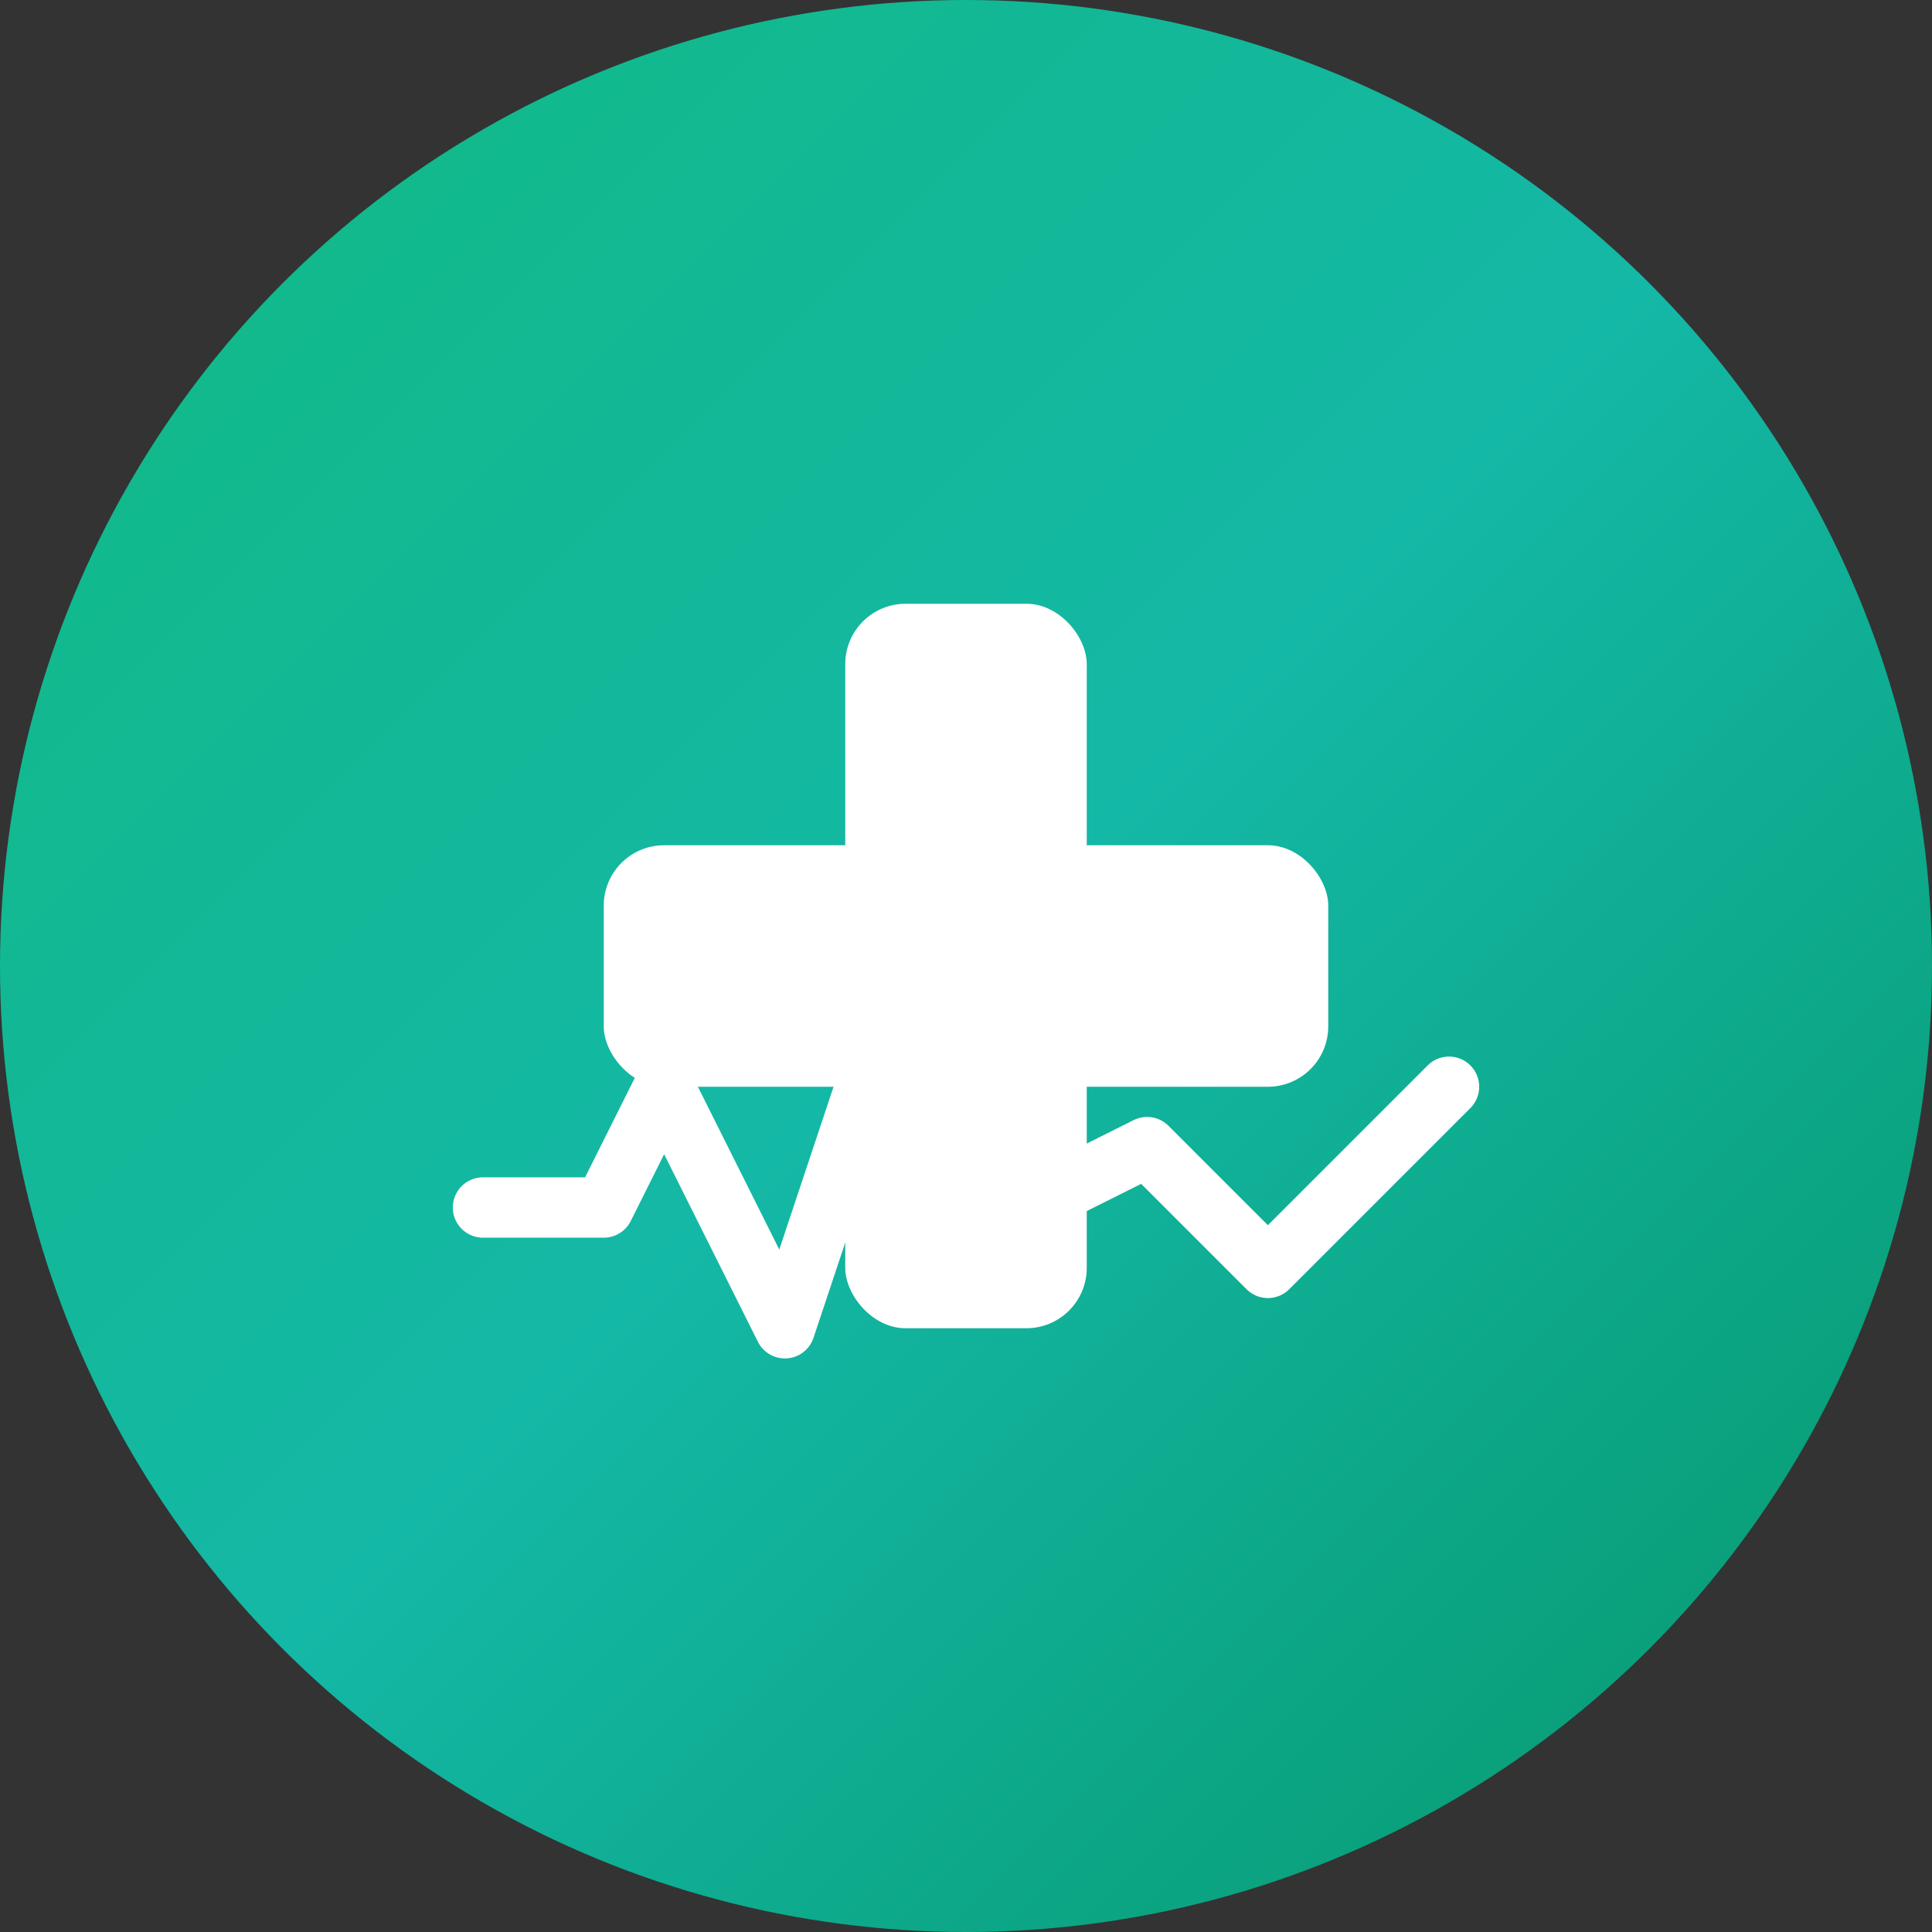
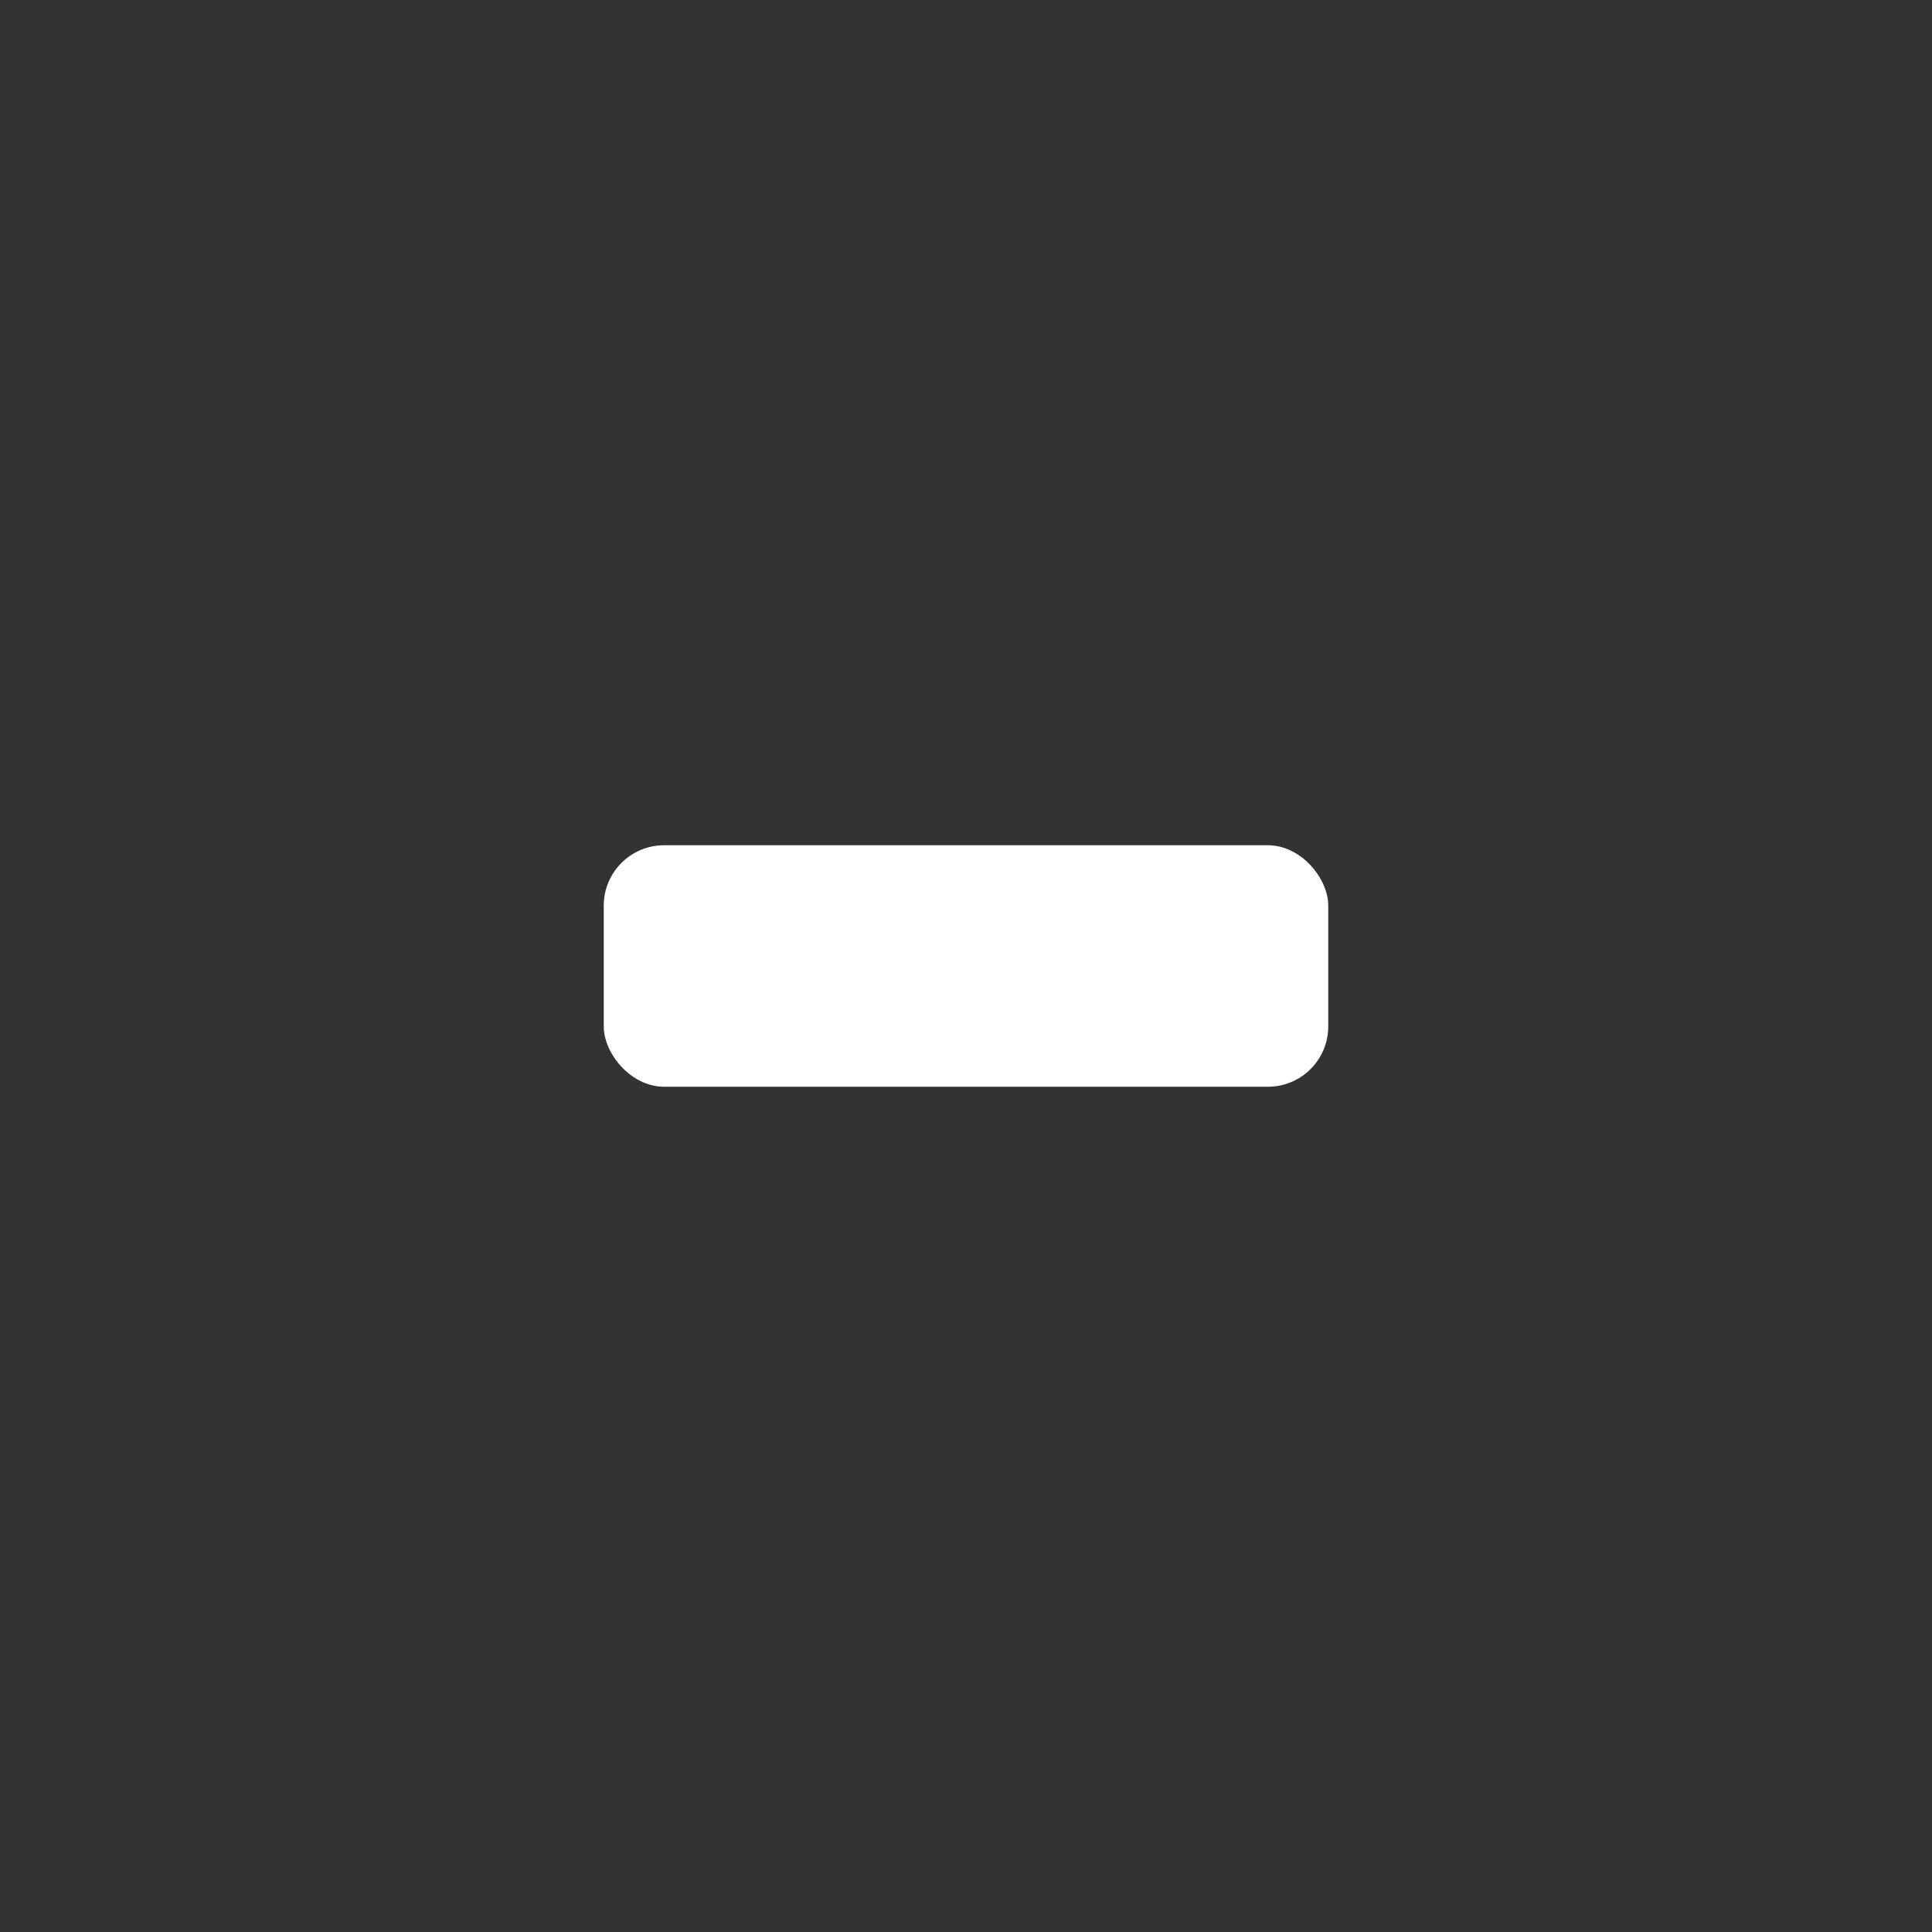
<svg xmlns="http://www.w3.org/2000/svg" width="64" height="64" viewBox="0 0 64 64" fill="none">
  <rect x="0" y="0" width="64" height="64" fill="#333333" stroke="none" />
-   <circle cx="32" cy="32" r="32" fill="url(#gradientBg)" />
-   <rect x="28" y="20" width="8" height="24" rx="2" fill="white" />
  <rect x="20" y="28" width="24" height="8" rx="2" fill="white" />
-   <path d="M16 40 L20 40 L22 36 L26 44 L30 32 L34 40 L38 38 L42 42 L48 36" stroke="white" stroke-width="2" stroke-linecap="round" stroke-linejoin="round" fill="none" />
  <defs>
    <linearGradient id="gradientBg" x1="0%" y1="0%" x2="100%" y2="100%">
      <stop offset="0%" style="stop-color:#10b981;stop-opacity:1" />
      <stop offset="50%" style="stop-color:#14b8a6;stop-opacity:1" />
      <stop offset="100%" style="stop-color:#059669;stop-opacity:1" />
    </linearGradient>
  </defs>
</svg>